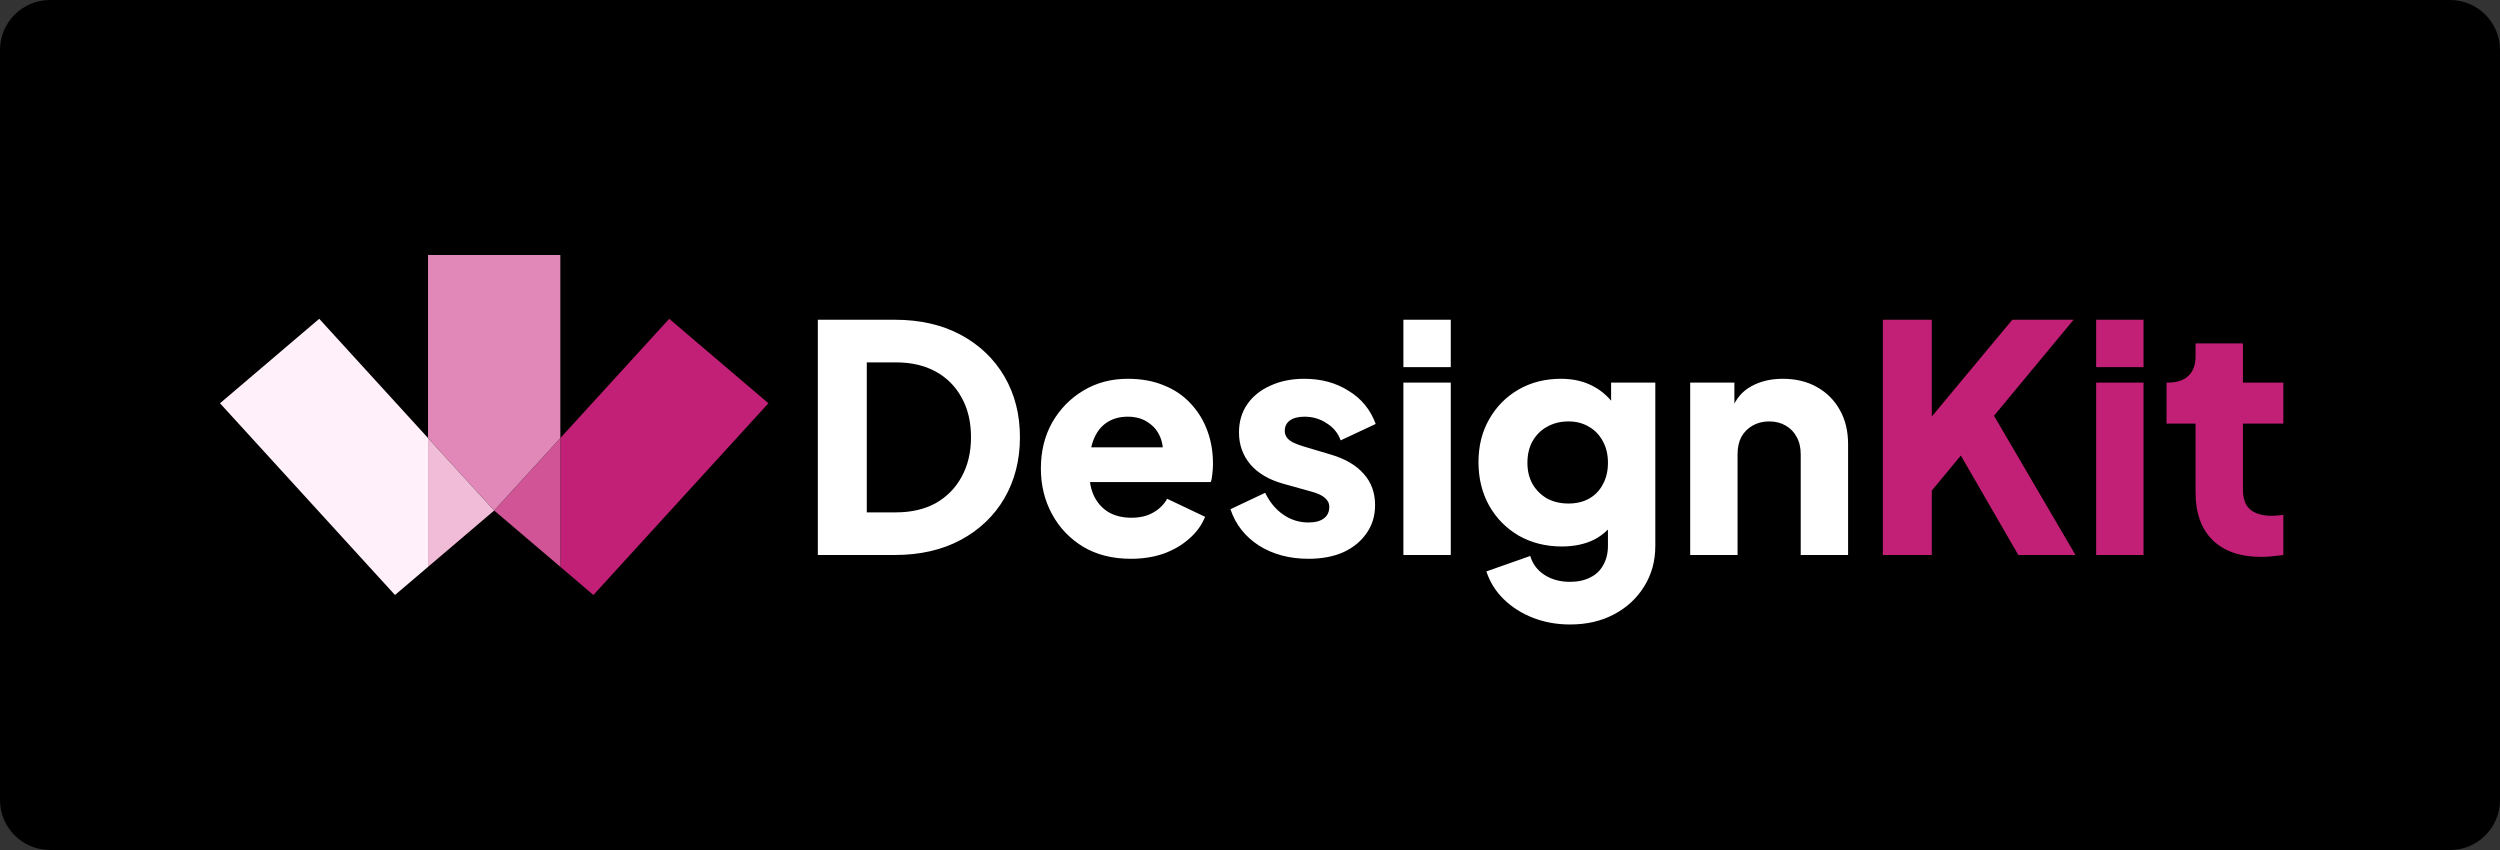
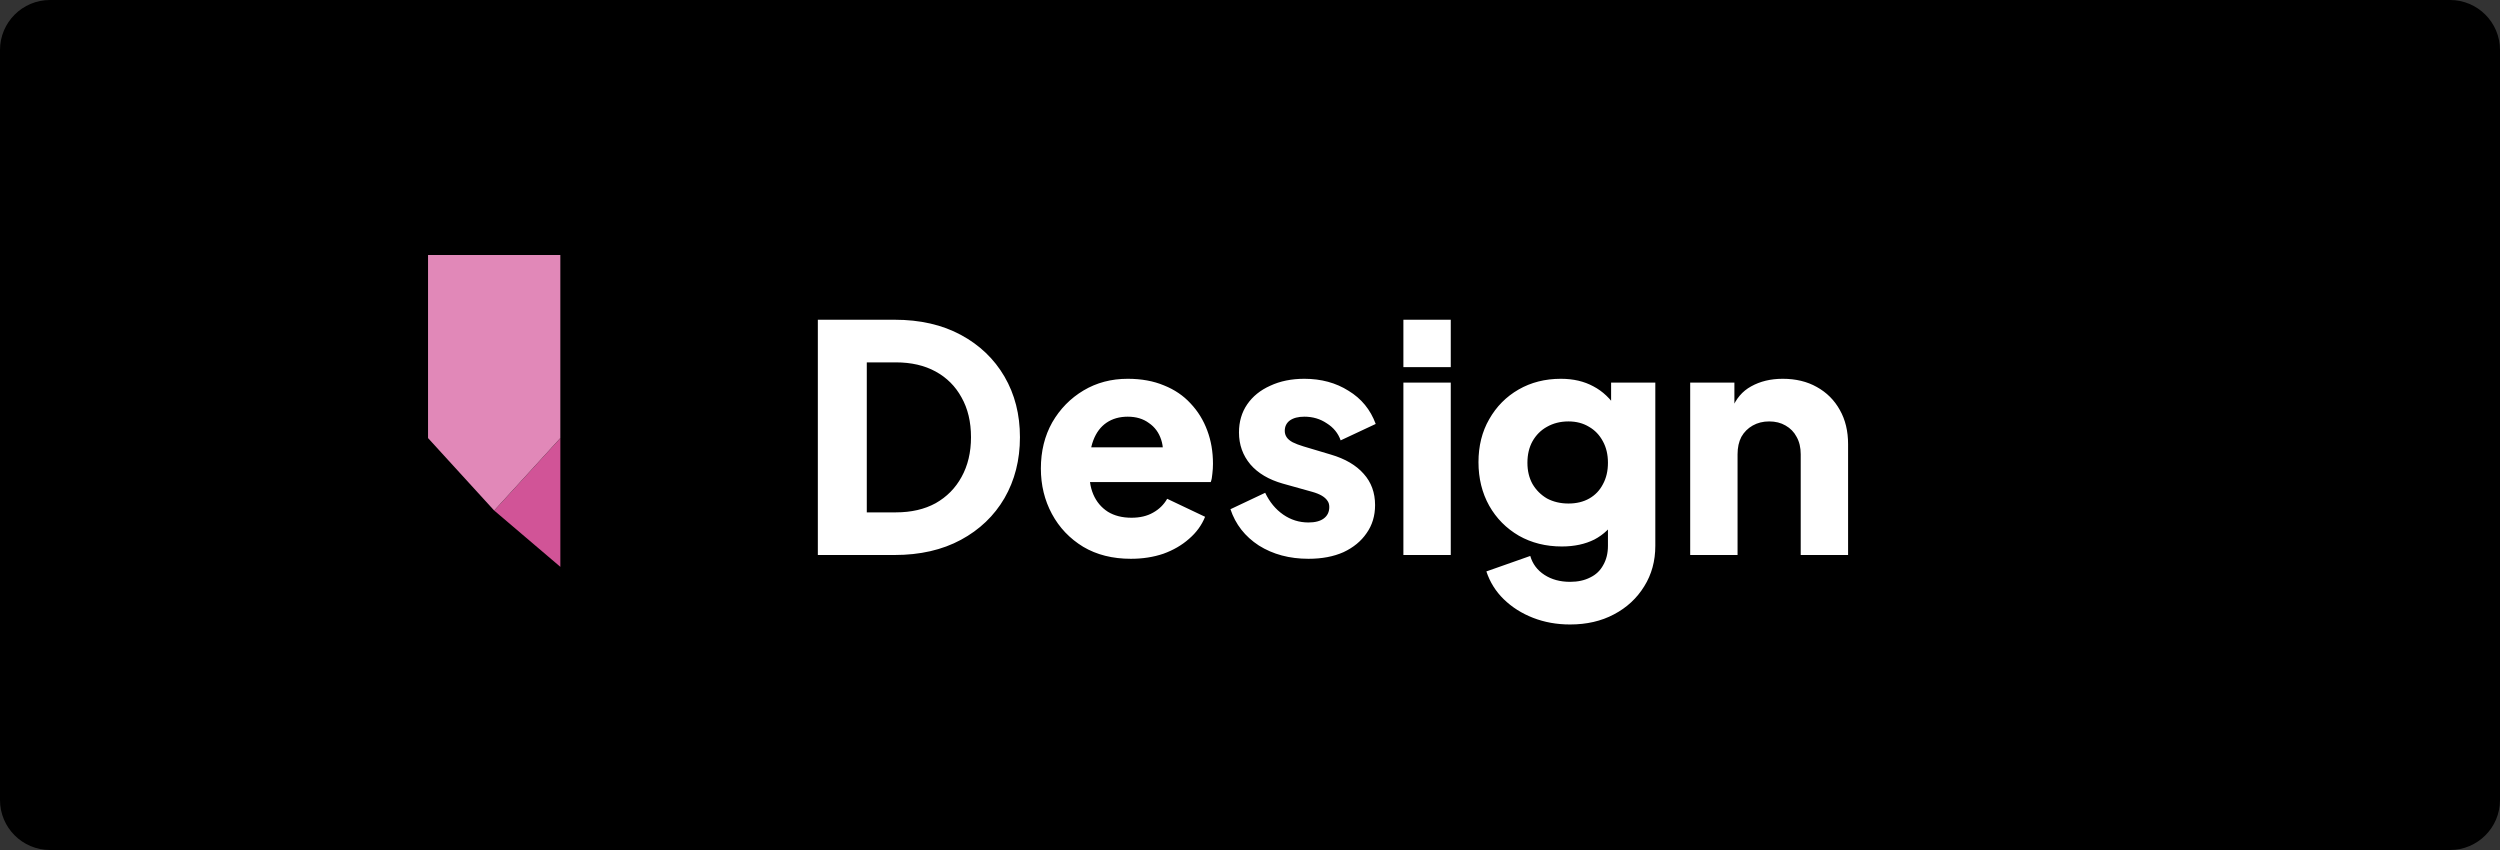
<svg xmlns="http://www.w3.org/2000/svg" width="500" height="170" viewBox="0 0 500 170" fill="none">
  <rect x="0" y="0" width="500" height="170" fill="#333333" stroke="none" />
  <path d="M0 10C0 4.477 4.477.0 10 0H490C495.523.0 5e2 4.477 5e2 10V160C5e2 165.523 495.523 170 490 170H10C4.477 170 0 165.523.0 160V10z" fill="#000" />
-   <path d="M153.686 80.653 146.461 74.51 133.842 63.758 112.066 87.613V113.369l2.815 2.393 3.8 3.238 35.005-38.347z" fill="#c22076" />
  <path d="M112.07 87.614 98.84 102.107 112.07 113.37V87.614z" fill="#d15497" />
  <path d="M98.837 102.107 112.067 87.614V50.999H85.608V87.614L98.837 102.107z" fill="#e188b8" />
-   <path d="M85.608 87.614V113.37l13.229-11.263L85.608 87.614z" fill="#f0bcd8" />
-   <path d="M85.611 113.369V87.613L63.844 63.758 44 80.653 78.996 119l6.615-5.631z" fill="#fff0f9" />
-   <path d="M163.568 111V63.947h15.348C184.01 63.947 188.431 64.958 192.179 66.979 195.926 69 198.831 71.779 200.895 75.316 202.958 78.853 203.989 82.895 203.989 87.442 203.989 91.99 202.958 96.053 200.895 99.632 198.831 103.168 195.926 105.947 192.179 107.968 188.431 109.989 184.01 111 178.916 111H163.568zM173.358 102.474h5.81C182.242 102.474 184.895 101.863 187.126 100.642 189.358 99.379 191.084 97.632 192.305 95.4 193.568 93.126 194.2 90.474 194.2 87.442 194.2 84.368 193.568 81.716 192.305 79.484c-1.221-2.232-2.947-3.958-5.179-5.179C184.895 73.084 182.242 72.474 179.168 72.474h-5.81V102.474zM226.174 111.758C222.511 111.758 219.332 110.958 216.637 109.358 213.942 107.716 211.858 105.526 210.385 102.789 208.911 100.053 208.174 97.021 208.174 93.695 208.174 90.242 208.932 87.168 210.448 84.474 212.006 81.779 214.09 79.653 216.7 78.095 219.311 76.537 222.258 75.758 225.542 75.758 228.279 75.758 230.7 76.2 232.806 77.084 234.911 77.926 236.679 79.126 238.111 80.684 239.585 82.242 240.7 84.053 241.458 86.116 242.216 88.137 242.595 90.347 242.595 92.747 242.595 93.421 242.553 94.095 242.469 94.768 242.427 95.4 242.321 95.947 242.153 96.41H216.321V89.463h20.464L232.3 92.747C232.721 90.937 232.7 89.337 232.237 87.947 231.774 86.516 230.953 85.4 229.774 84.6 228.637 83.758 227.227 83.337 225.542 83.337 223.9 83.337 222.49 83.737 221.311 84.537S219.248 86.516 218.658 88.074C218.069 89.632 217.837 91.526 217.964 93.758 217.795 95.695 218.027 97.4 218.658 98.874 219.29 100.347 220.258 101.505 221.564 102.347 222.869 103.147 224.448 103.547 226.3 103.547 227.985 103.547 229.416 103.211 230.595 102.537 231.816 101.863 232.764 100.937 233.437 99.758L241.016 103.358C240.342 105.042 239.269 106.516 237.795 107.779 236.364 109.042 234.658 110.032 232.679 110.747 230.7 111.421 228.532 111.758 226.174 111.758zm35.516.0C257.9 111.758 254.595 110.874 251.774 109.105 248.995 107.295 247.1 104.874 246.09 101.842l6.947-3.284C253.921 100.411 255.121 101.863 256.637 102.916 258.153 103.968 259.837 104.495 261.69 104.495 263.037 104.495 264.068 104.221 264.784 103.674 265.5 103.126 265.858 102.368 265.858 101.4 265.858 100.895 265.732 100.474 265.479 100.137 265.226 99.758 264.847 99.421 264.342 99.126 263.837 98.832 263.205 98.579 262.447 98.368L256.574 96.726C253.753 95.926 251.584 94.642 250.068 92.874 248.553 91.063 247.795 88.937 247.795 86.495 247.795 84.347 248.342 82.474 249.437 80.874S252.068 78.032 254.047 77.147C256.026 76.221 258.3 75.758 260.868 75.758 264.237 75.758 267.184 76.558 269.711 78.158 272.279 79.716 274.09 81.926 275.142 84.79L268.132 88.074C267.626 86.642 266.7 85.505 265.353 84.663 264.047 83.779 262.553 83.337 260.868 83.337 259.647 83.337 258.679 83.59 257.963 84.095 257.29 84.6 256.953 85.295 256.953 86.179 256.953 86.642 257.079 87.063 257.332 87.442 257.584 87.821 257.984 88.158 258.532 88.453 259.121 88.747 259.837 89.021 260.679 89.274l5.495 1.642C269.037 91.758 271.226 93.042 272.742 94.768 274.258 96.453 275.016 98.537 275.016 101.021 275.016 103.168 274.447 105.042 273.311 106.642 272.216 108.242 270.679 109.505 268.7 110.432 266.721 111.316 264.384 111.758 261.69 111.758zM280.678 111V76.516H290.152V111H280.678zm0-37.579V63.947H290.152V73.421H280.678zM314.01 124.895C311.358 124.895 308.895 124.453 306.621 123.568 304.347 122.684 302.389 121.442 300.747 119.842 299.147 118.284 297.989 116.432 297.274 114.284L306.053 111.189C306.516 112.789 307.463 114.053 308.895 114.979 310.326 115.905 312.031 116.368 314.01 116.368 315.568 116.368 316.916 116.074 318.053 115.484 319.189 114.937 320.053 114.116 320.642 113.021 321.274 111.926 321.589 110.642 321.589 109.168V101.274L323.421 103.547C322.242 105.484 320.726 106.937 318.874 107.905 317.021 108.832 314.853 109.295 312.368 109.295 309.168 109.295 306.305 108.579 303.779 107.147 301.253 105.674 299.274 103.674 297.842 101.147 296.41 98.579 295.695 95.674 295.695 92.432 295.695 89.189 296.41 86.326 297.842 83.842 299.274 81.316 301.231 79.337 303.716 77.905 306.2 76.474 309.021 75.758 312.179 75.758 314.663 75.758 316.831 76.263 318.684 77.274 320.537 78.242 322.116 79.737 323.421 81.758L322.221 84.032V76.516H331.063V109.168C331.063 112.2 330.326 114.895 328.853 117.253 327.379 119.653 325.358 121.526 322.789 122.874 320.263 124.221 317.337 124.895 314.01 124.895zM313.695 100.705C315.295 100.705 316.684 100.368 317.863 99.695 319.042 99.021 319.947 98.074 320.579 96.853 321.253 95.632 321.589 94.2 321.589 92.558S321.253 89.484 320.579 88.263C319.905 87 318.979 86.032 317.8 85.358 316.621 84.642 315.253 84.284 313.695 84.284 312.095 84.284 310.663 84.642 309.4 85.358 308.179 86.032 307.21 87 306.495 88.263 305.821 89.484 305.484 90.916 305.484 92.558 305.484 94.158 305.821 95.568 306.495 96.79 307.21 98.01 308.179 98.979 309.4 99.695 310.663 100.368 312.095 100.705 313.695 100.705zM338.038 111V76.516H346.88v6.821L346.375 81.821C347.175 79.758 348.459 78.242 350.228 77.274 352.038 76.263 354.143 75.758 356.543 75.758 359.154 75.758 361.428 76.305 363.364 77.4 365.343 78.495 366.88 80.032 367.975 82.01 369.07 83.947 369.617 86.221 369.617 88.832V111H360.143V90.853C360.143 89.505 359.87 88.347 359.322 87.379 358.817 86.41 358.08 85.653 357.112 85.105 356.185 84.558 355.091 84.284 353.828 84.284 352.606 84.284 351.512 84.558 350.543 85.105 349.575 85.653 348.817 86.41 348.27 87.379 347.764 88.347 347.512 89.505 347.512 90.853V111H338.038z" fill="#fff" />
-   <path d="M376.568 111V63.947H386.358V87.505L383.642 86.558l18.821-22.61h12.253L396.084 86.432 396.653 79.484 415.095 111H403.663L392.168 91.105 386.358 98.116V111H376.568zm42.665.0V76.516H428.707V111H419.233zm0-37.579V63.947H428.707V73.421H419.233zM452.25 111.379C448.081 111.379 444.839 110.263 442.523 108.032 440.25 105.758 439.113 102.6 439.113 98.558V84.726H433.302V76.516H433.618C435.387 76.516 436.734 76.074 437.66 75.189 438.629 74.305 439.113 72.979 439.113 71.21V68.684H448.587v7.832h8.084v8.21h-8.084v13.2C448.587 99.105 448.797 100.095 449.218 100.895 449.639 101.653 450.292 102.221 451.176 102.6 452.06 102.979 453.155 103.168 454.46 103.168 454.755 103.168 455.092 103.147 455.471 103.105S456.25 103.021 456.671 102.979V111C456.039 111.084 455.323 111.168 454.523 111.253 453.723 111.337 452.966 111.379 452.25 111.379z" fill="#c22076" />
+   <path d="M163.568 111V63.947h15.348C184.01 63.947 188.431 64.958 192.179 66.979 195.926 69 198.831 71.779 200.895 75.316 202.958 78.853 203.989 82.895 203.989 87.442 203.989 91.99 202.958 96.053 200.895 99.632 198.831 103.168 195.926 105.947 192.179 107.968 188.431 109.989 184.01 111 178.916 111H163.568zM173.358 102.474h5.81C182.242 102.474 184.895 101.863 187.126 100.642 189.358 99.379 191.084 97.632 192.305 95.4 193.568 93.126 194.2 90.474 194.2 87.442 194.2 84.368 193.568 81.716 192.305 79.484c-1.221-2.232-2.947-3.958-5.179-5.179C184.895 73.084 182.242 72.474 179.168 72.474h-5.81V102.474zM226.174 111.758C222.511 111.758 219.332 110.958 216.637 109.358 213.942 107.716 211.858 105.526 210.385 102.789 208.911 100.053 208.174 97.021 208.174 93.695 208.174 90.242 208.932 87.168 210.448 84.474 212.006 81.779 214.09 79.653 216.7 78.095 219.311 76.537 222.258 75.758 225.542 75.758 228.279 75.758 230.7 76.2 232.806 77.084 234.911 77.926 236.679 79.126 238.111 80.684 239.585 82.242 240.7 84.053 241.458 86.116 242.216 88.137 242.595 90.347 242.595 92.747 242.595 93.421 242.553 94.095 242.469 94.768 242.427 95.4 242.321 95.947 242.153 96.41H216.321V89.463h20.464L232.3 92.747C232.721 90.937 232.7 89.337 232.237 87.947 231.774 86.516 230.953 85.4 229.774 84.6 228.637 83.758 227.227 83.337 225.542 83.337 223.9 83.337 222.49 83.737 221.311 84.537S219.248 86.516 218.658 88.074C218.069 89.632 217.837 91.526 217.964 93.758 217.795 95.695 218.027 97.4 218.658 98.874 219.29 100.347 220.258 101.505 221.564 102.347 222.869 103.147 224.448 103.547 226.3 103.547 227.985 103.547 229.416 103.211 230.595 102.537 231.816 101.863 232.764 100.937 233.437 99.758L241.016 103.358C240.342 105.042 239.269 106.516 237.795 107.779 236.364 109.042 234.658 110.032 232.679 110.747 230.7 111.421 228.532 111.758 226.174 111.758zm35.516.0C257.9 111.758 254.595 110.874 251.774 109.105 248.995 107.295 247.1 104.874 246.09 101.842l6.947-3.284C253.921 100.411 255.121 101.863 256.637 102.916 258.153 103.968 259.837 104.495 261.69 104.495 263.037 104.495 264.068 104.221 264.784 103.674 265.5 103.126 265.858 102.368 265.858 101.4 265.858 100.895 265.732 100.474 265.479 100.137 265.226 99.758 264.847 99.421 264.342 99.126 263.837 98.832 263.205 98.579 262.447 98.368L256.574 96.726C253.753 95.926 251.584 94.642 250.068 92.874 248.553 91.063 247.795 88.937 247.795 86.495 247.795 84.347 248.342 82.474 249.437 80.874S252.068 78.032 254.047 77.147C256.026 76.221 258.3 75.758 260.868 75.758 264.237 75.758 267.184 76.558 269.711 78.158 272.279 79.716 274.09 81.926 275.142 84.79L268.132 88.074C267.626 86.642 266.7 85.505 265.353 84.663 264.047 83.779 262.553 83.337 260.868 83.337 259.647 83.337 258.679 83.59 257.963 84.095 257.29 84.6 256.953 85.295 256.953 86.179 256.953 86.642 257.079 87.063 257.332 87.442 257.584 87.821 257.984 88.158 258.532 88.453 259.121 88.747 259.837 89.021 260.679 89.274l5.495 1.642C269.037 91.758 271.226 93.042 272.742 94.768 274.258 96.453 275.016 98.537 275.016 101.021 275.016 103.168 274.447 105.042 273.311 106.642 272.216 108.242 270.679 109.505 268.7 110.432 266.721 111.316 264.384 111.758 261.69 111.758zM280.678 111V76.516H290.152V111H280.678zm0-37.579V63.947H290.152V73.421H280.678zM314.01 124.895C311.358 124.895 308.895 124.453 306.621 123.568 304.347 122.684 302.389 121.442 300.747 119.842 299.147 118.284 297.989 116.432 297.274 114.284L306.053 111.189C306.516 112.789 307.463 114.053 308.895 114.979 310.326 115.905 312.031 116.368 314.01 116.368 315.568 116.368 316.916 116.074 318.053 115.484 319.189 114.937 320.053 114.116 320.642 113.021 321.274 111.926 321.589 110.642 321.589 109.168V101.274L323.421 103.547C322.242 105.484 320.726 106.937 318.874 107.905 317.021 108.832 314.853 109.295 312.368 109.295 309.168 109.295 306.305 108.579 303.779 107.147 301.253 105.674 299.274 103.674 297.842 101.147 296.41 98.579 295.695 95.674 295.695 92.432 295.695 89.189 296.41 86.326 297.842 83.842 299.274 81.316 301.231 79.337 303.716 77.905 306.2 76.474 309.021 75.758 312.179 75.758 314.663 75.758 316.831 76.263 318.684 77.274 320.537 78.242 322.116 79.737 323.421 81.758L322.221 84.032V76.516H331.063V109.168C331.063 112.2 330.326 114.895 328.853 117.253 327.379 119.653 325.358 121.526 322.789 122.874 320.263 124.221 317.337 124.895 314.01 124.895zM313.695 100.705C315.295 100.705 316.684 100.368 317.863 99.695 319.042 99.021 319.947 98.074 320.579 96.853 321.253 95.632 321.589 94.2 321.589 92.558S321.253 89.484 320.579 88.263C319.905 87 318.979 86.032 317.8 85.358 316.621 84.642 315.253 84.284 313.695 84.284 312.095 84.284 310.663 84.642 309.4 85.358 308.179 86.032 307.21 87 306.495 88.263 305.821 89.484 305.484 90.916 305.484 92.558 305.484 94.158 305.821 95.568 306.495 96.79 307.21 98.01 308.179 98.979 309.4 99.695 310.663 100.368 312.095 100.705 313.695 100.705M338.038 111V76.516H346.88v6.821L346.375 81.821C347.175 79.758 348.459 78.242 350.228 77.274 352.038 76.263 354.143 75.758 356.543 75.758 359.154 75.758 361.428 76.305 363.364 77.4 365.343 78.495 366.88 80.032 367.975 82.01 369.07 83.947 369.617 86.221 369.617 88.832V111H360.143V90.853C360.143 89.505 359.87 88.347 359.322 87.379 358.817 86.41 358.08 85.653 357.112 85.105 356.185 84.558 355.091 84.284 353.828 84.284 352.606 84.284 351.512 84.558 350.543 85.105 349.575 85.653 348.817 86.41 348.27 87.379 347.764 88.347 347.512 89.505 347.512 90.853V111H338.038z" fill="#fff" />
</svg>